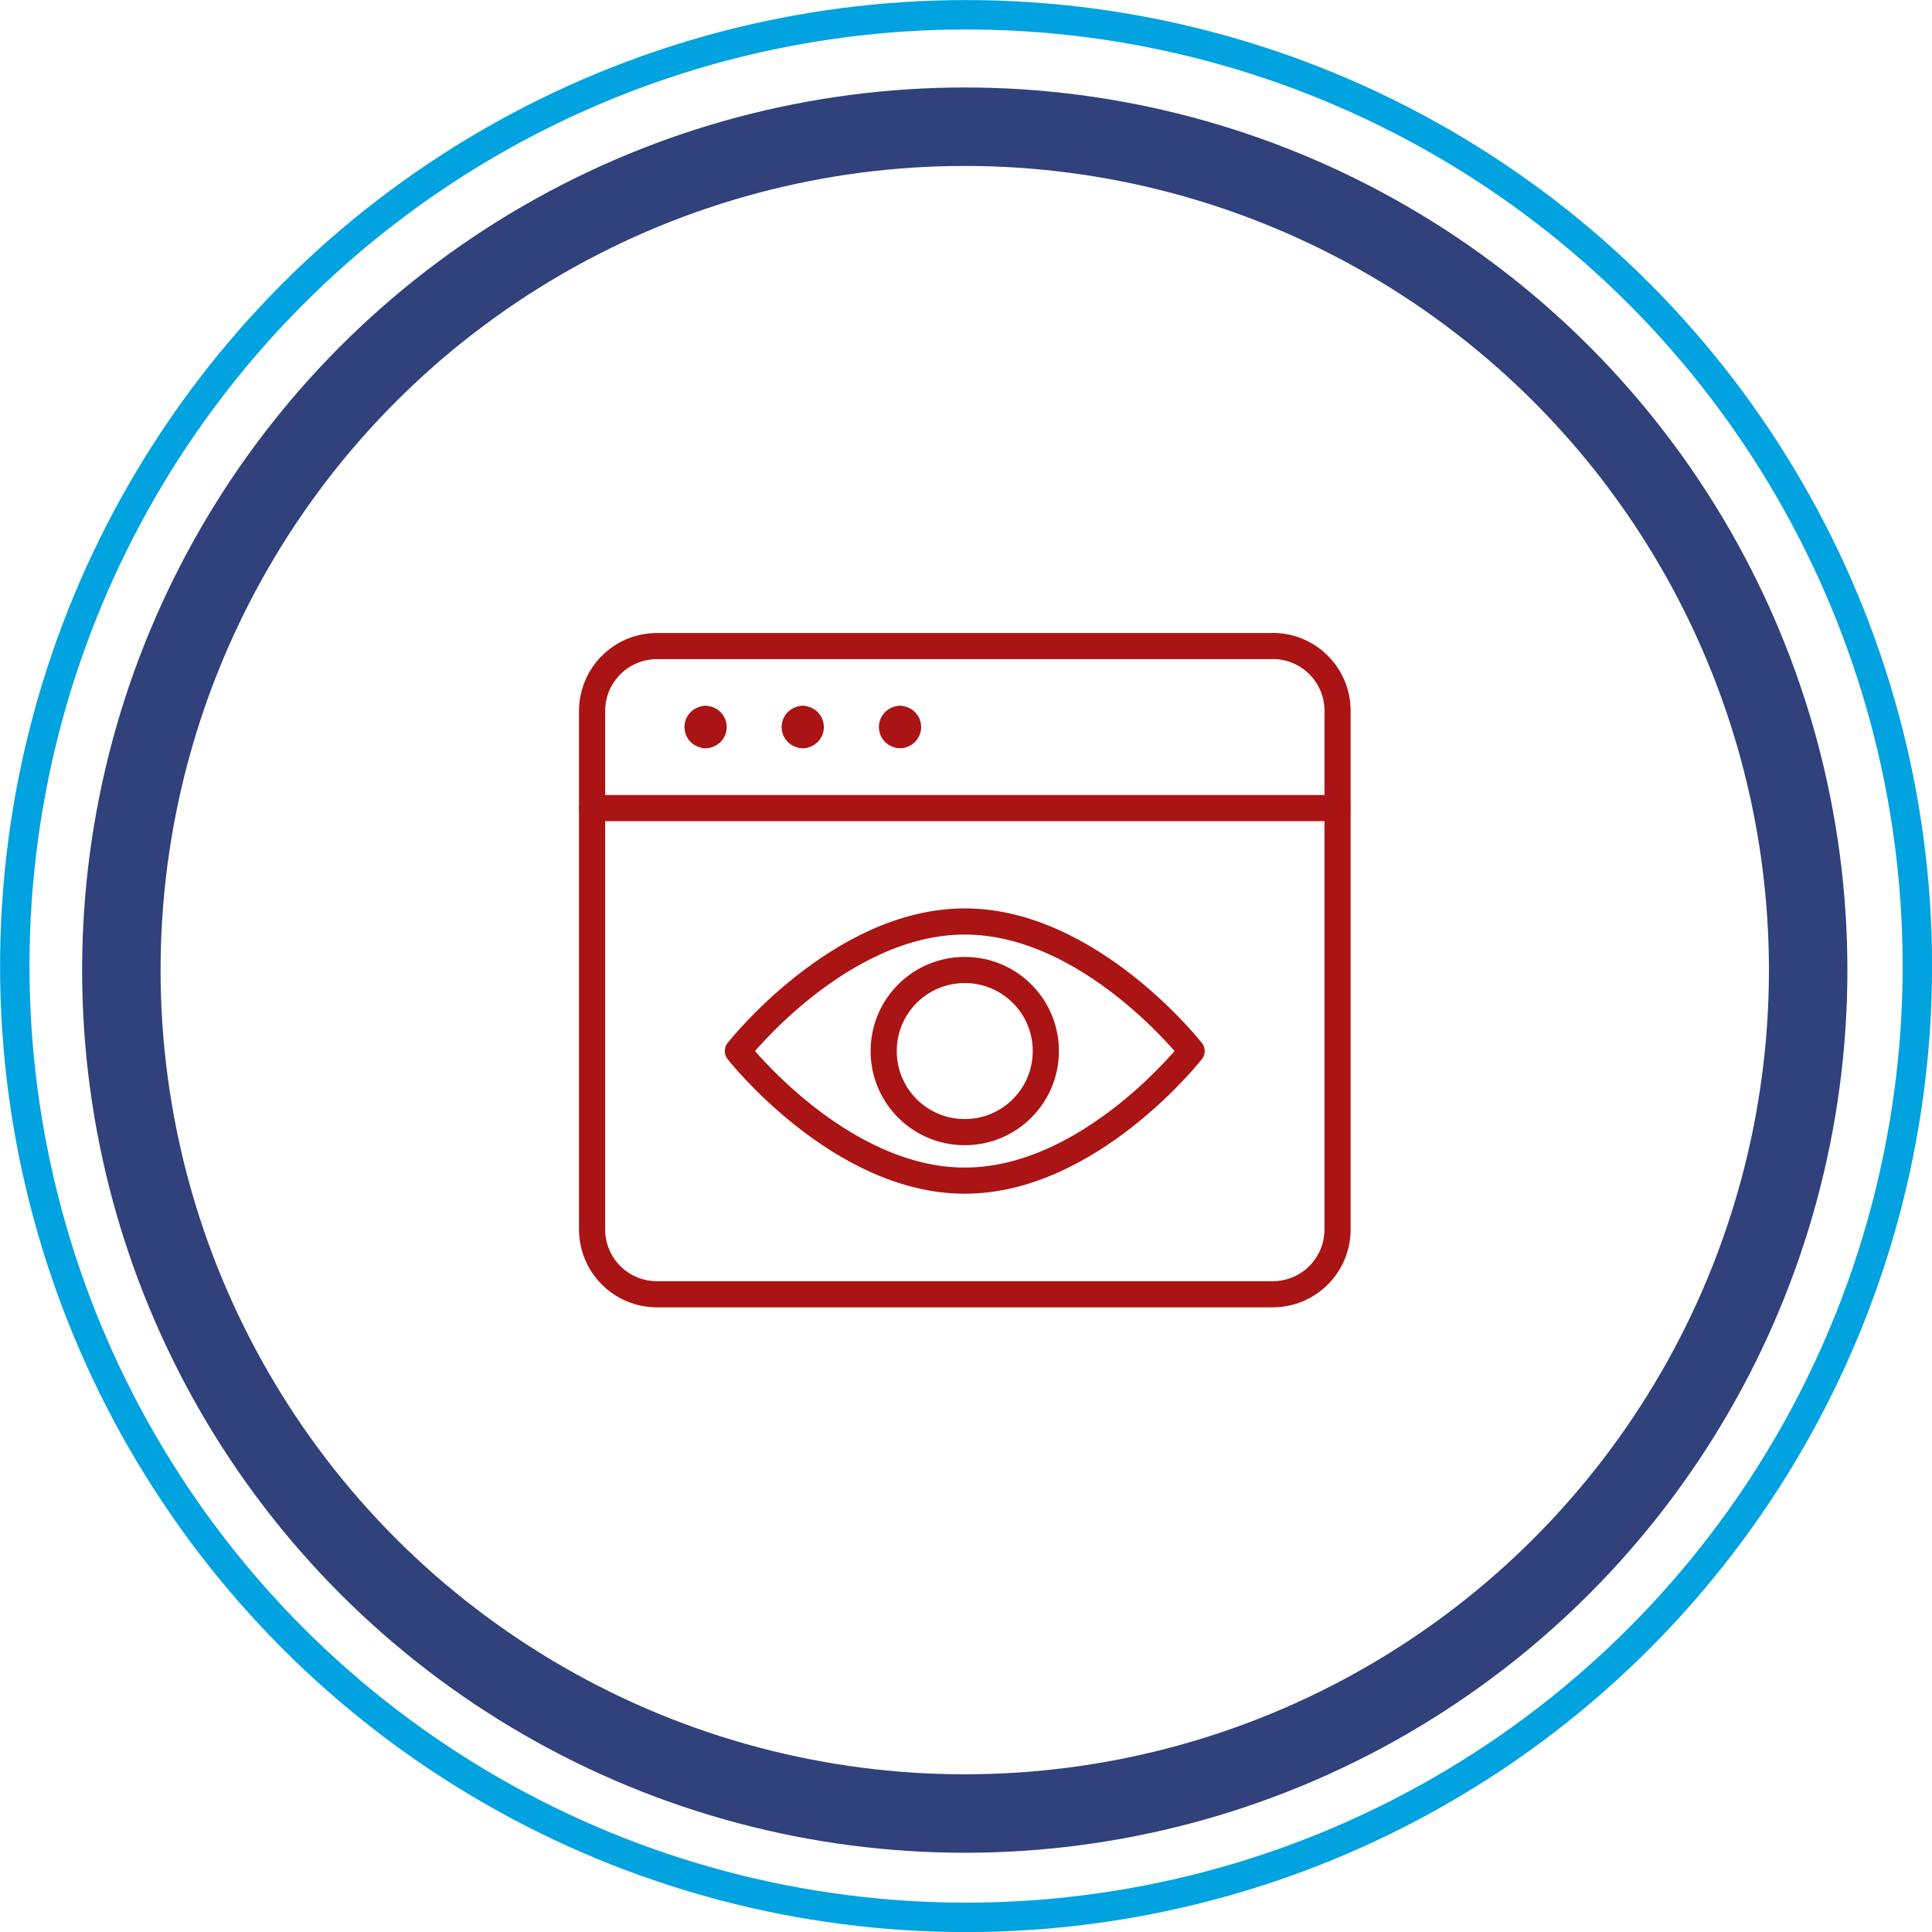
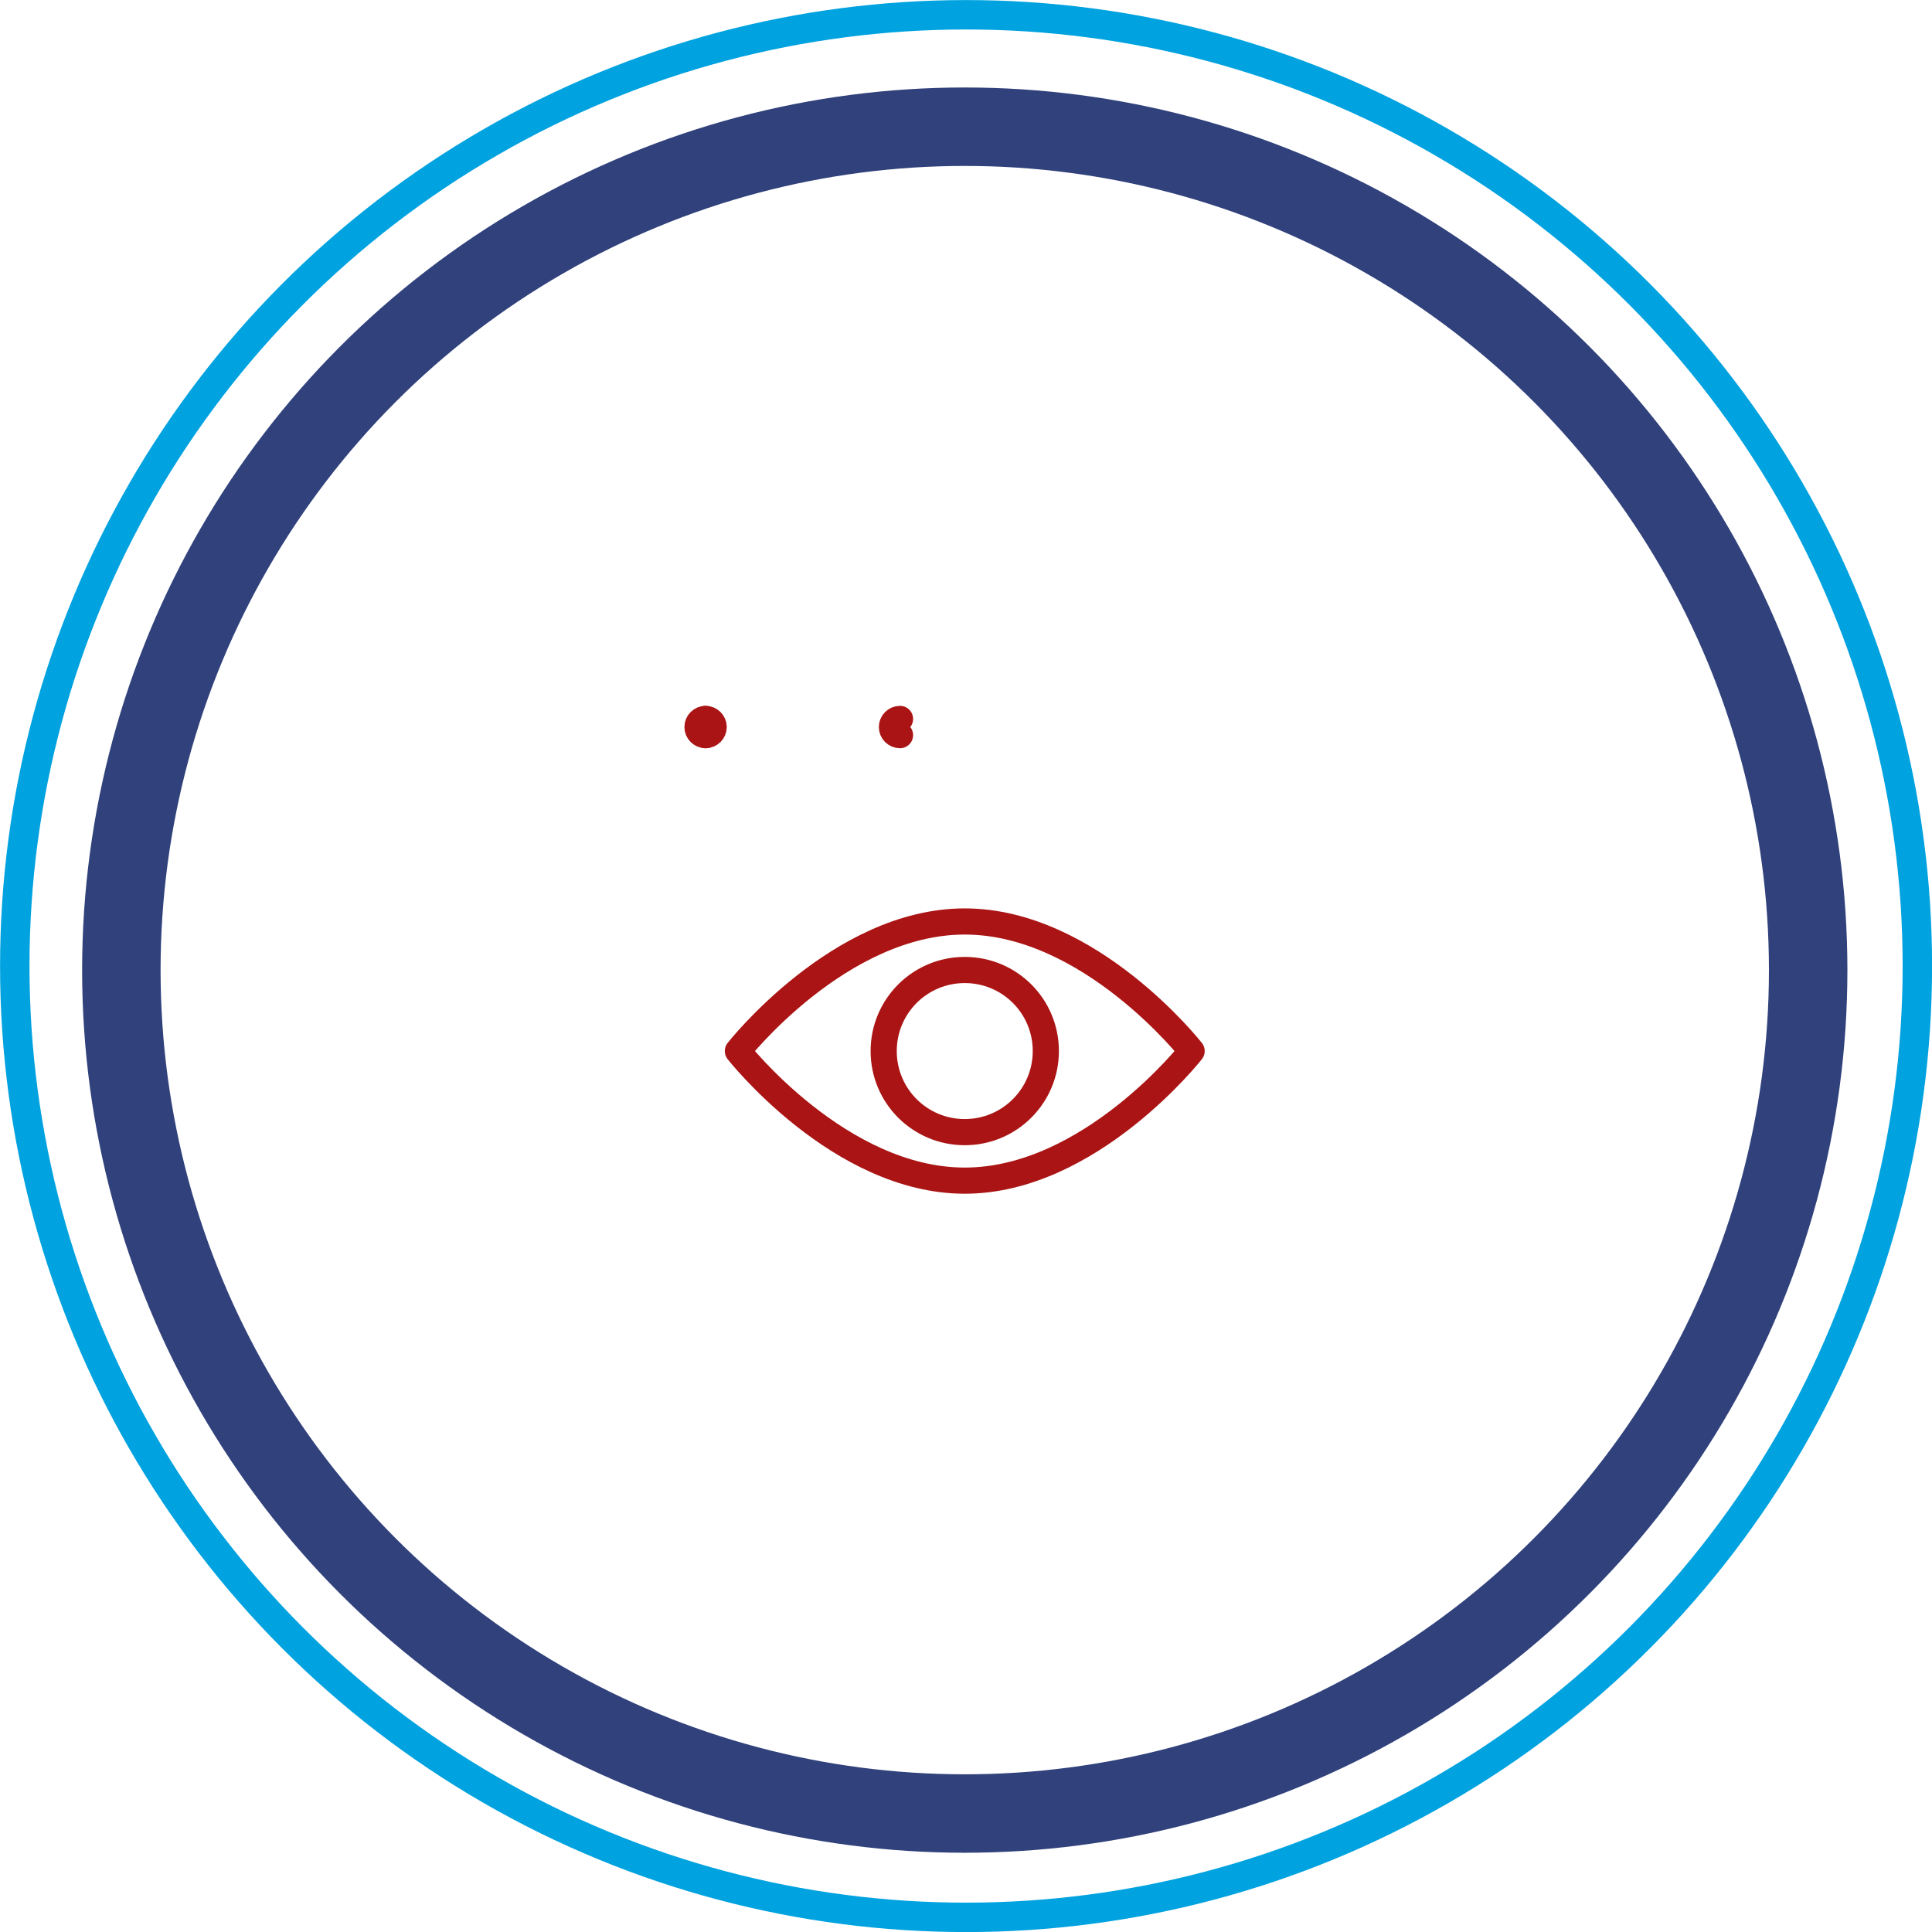
<svg xmlns="http://www.w3.org/2000/svg" id="Layer_2" viewBox="0 0 147.75 147.75">
  <defs>
    <style>.cls-1{stroke:#00a2df;stroke-width:2.25px;}.cls-1,.cls-2,.cls-3{fill:none;}.cls-2{stroke:#aa1414;stroke-linecap:round;stroke-linejoin:round;stroke-width:2px;}.cls-3{stroke:#30417b;stroke-width:6px;}</style>
  </defs>
  <g id="Layer_1-2">
    <g>
      <circle class="cls-1" cx="73.88" cy="73.88" r="72.75" />
      <circle class="cls-3" cx="73.78" cy="74.19" r="64.5" />
      <g>
-         <path class="cls-2" d="M97.33,49.41H50.24c-2.74,0-4.96,2.22-4.96,4.96v39.65c0,2.74,2.22,4.96,4.96,4.96h47.09c2.74,0,4.96-2.22,4.96-4.96V54.36c0-2.74-2.22-4.96-4.96-4.96Z" />
-         <path class="cls-2" d="M45.28,61.8h57" />
        <path class="cls-2" d="M73.78,90.29c-9.58,0-17.35-9.91-17.35-9.91,0,0,7.77-9.91,17.35-9.91s17.35,9.91,17.35,9.91c0,0-7.77,9.91-17.35,9.91Z" />
        <path class="cls-2" d="M73.78,86.58c3.42,0,6.2-2.77,6.2-6.2s-2.77-6.2-6.2-6.2-6.2,2.77-6.2,6.2,2.77,6.2,6.2,6.2Z" />
        <path class="cls-2" d="M53.96,56.22c-.34,0-.62-.28-.62-.62s.28-.62,.62-.62" />
        <path class="cls-2" d="M53.96,56.22c.34,0,.62-.28,.62-.62s-.28-.62-.62-.62" />
-         <path class="cls-2" d="M61.39,56.22c-.34,0-.62-.28-.62-.62s.28-.62,.62-.62" />
-         <path class="cls-2" d="M61.39,56.22c.34,0,.62-.28,.62-.62s-.28-.62-.62-.62" />
        <g>
          <path class="cls-2" d="M68.83,56.22c-.34,0-.62-.28-.62-.62s.28-.62,.62-.62" />
-           <path class="cls-2" d="M68.83,56.22c.34,0,.62-.28,.62-.62s-.28-.62-.62-.62" />
        </g>
      </g>
    </g>
  </g>
</svg>